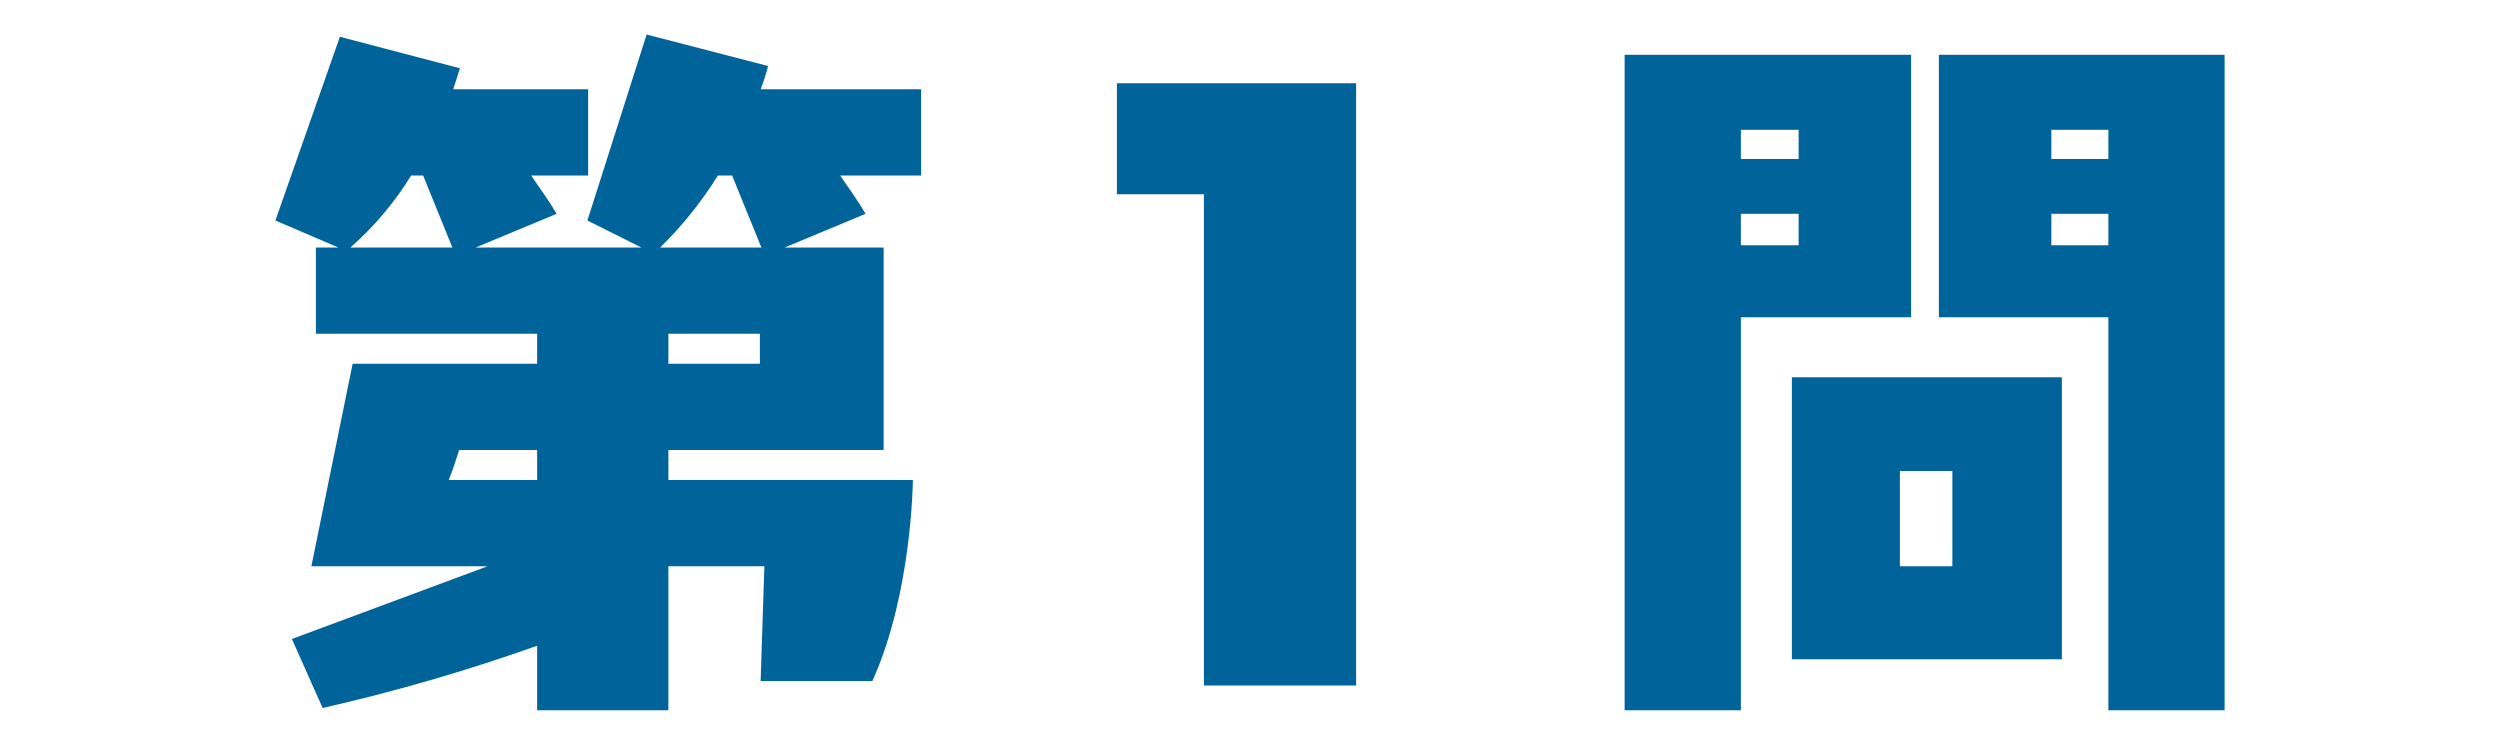
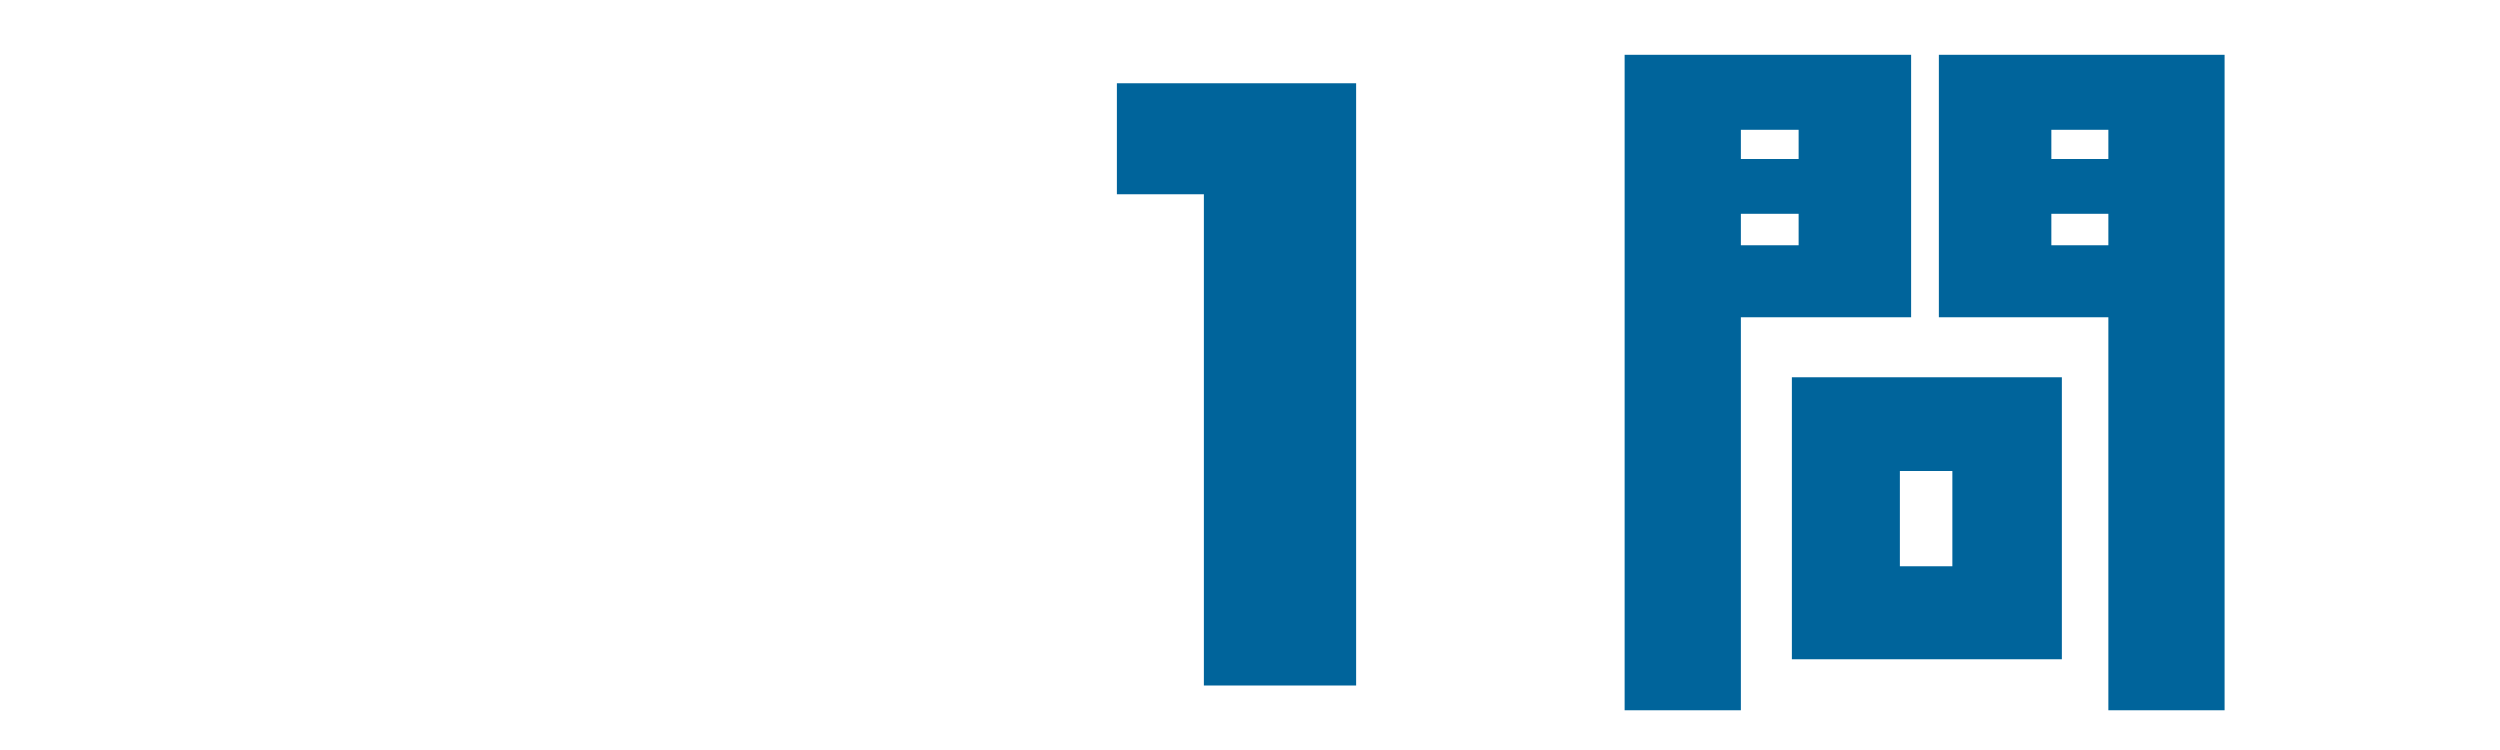
<svg xmlns="http://www.w3.org/2000/svg" id="a" width="200" height="60" viewBox="0 0 200 60">
  <defs>
    <style>.b{fill:#00649b;stroke-width:0px;}</style>
  </defs>
-   <path class="b" d="M60.85,54.479l.3-9.18h-7.68v11.52h-10.5v-5.159c-5.617,1.996-11.346,3.659-17.159,4.979l-2.46-5.52,15.659-5.82h-14.099l3.3-16.199h14.759v-2.399h-17.699v-6.9h1.8l-5.039-2.16,5.159-14.699,9.6,2.521c-.18.6-.359,1.14-.54,1.68h10.8v6.899h-4.56c.66.96,1.439,2.04,2.04,3.061l-6.48,2.699h13.26l-4.319-2.16,4.739-14.879,9.72,2.52c-.164.631-.364,1.252-.6,1.86h12.839v6.899h-6.48c.66.96,1.44,2.04,2.04,3.061l-6.479,2.699h7.919v16.199h-17.219v2.4h19.559s-.06,9.06-3.239,16.079h-8.939ZM33.851,14.041h-.96c-1.323,2.152-2.961,4.094-4.86,5.76h8.16l-2.34-5.76ZM42.97,36h-6.239c-.24.721-.48,1.561-.84,2.4h7.079v-2.4ZM58.57,14.041h-1.14c-1.302,2.099-2.853,4.033-4.62,5.76h8.1l-2.34-5.76ZM60.79,26.701h-7.319v2.399h7.319v-2.399Z" />
  <path class="b" d="M96.31,54.84V15.541h-6.959V6.661h19.139v48.179h-12.18Z" />
  <path class="b" d="M129.97,56.819V4.382h22.919v20.999h-13.619v31.438h-9.3ZM143.89,10.382h-4.62v2.34h4.62v-2.34ZM143.89,17.102h-4.62v2.52h4.62v-2.52ZM143.35,52.739v-22.559h21.599v22.559h-21.599ZM156.189,37.681h-4.199v7.619h4.199v-7.619ZM168.669,56.819v-31.438h-13.56V4.382h22.858v52.437h-9.299ZM168.669,10.382h-4.561v2.34h4.561v-2.34ZM168.669,17.102h-4.561v2.52h4.561v-2.52Z" />
</svg>